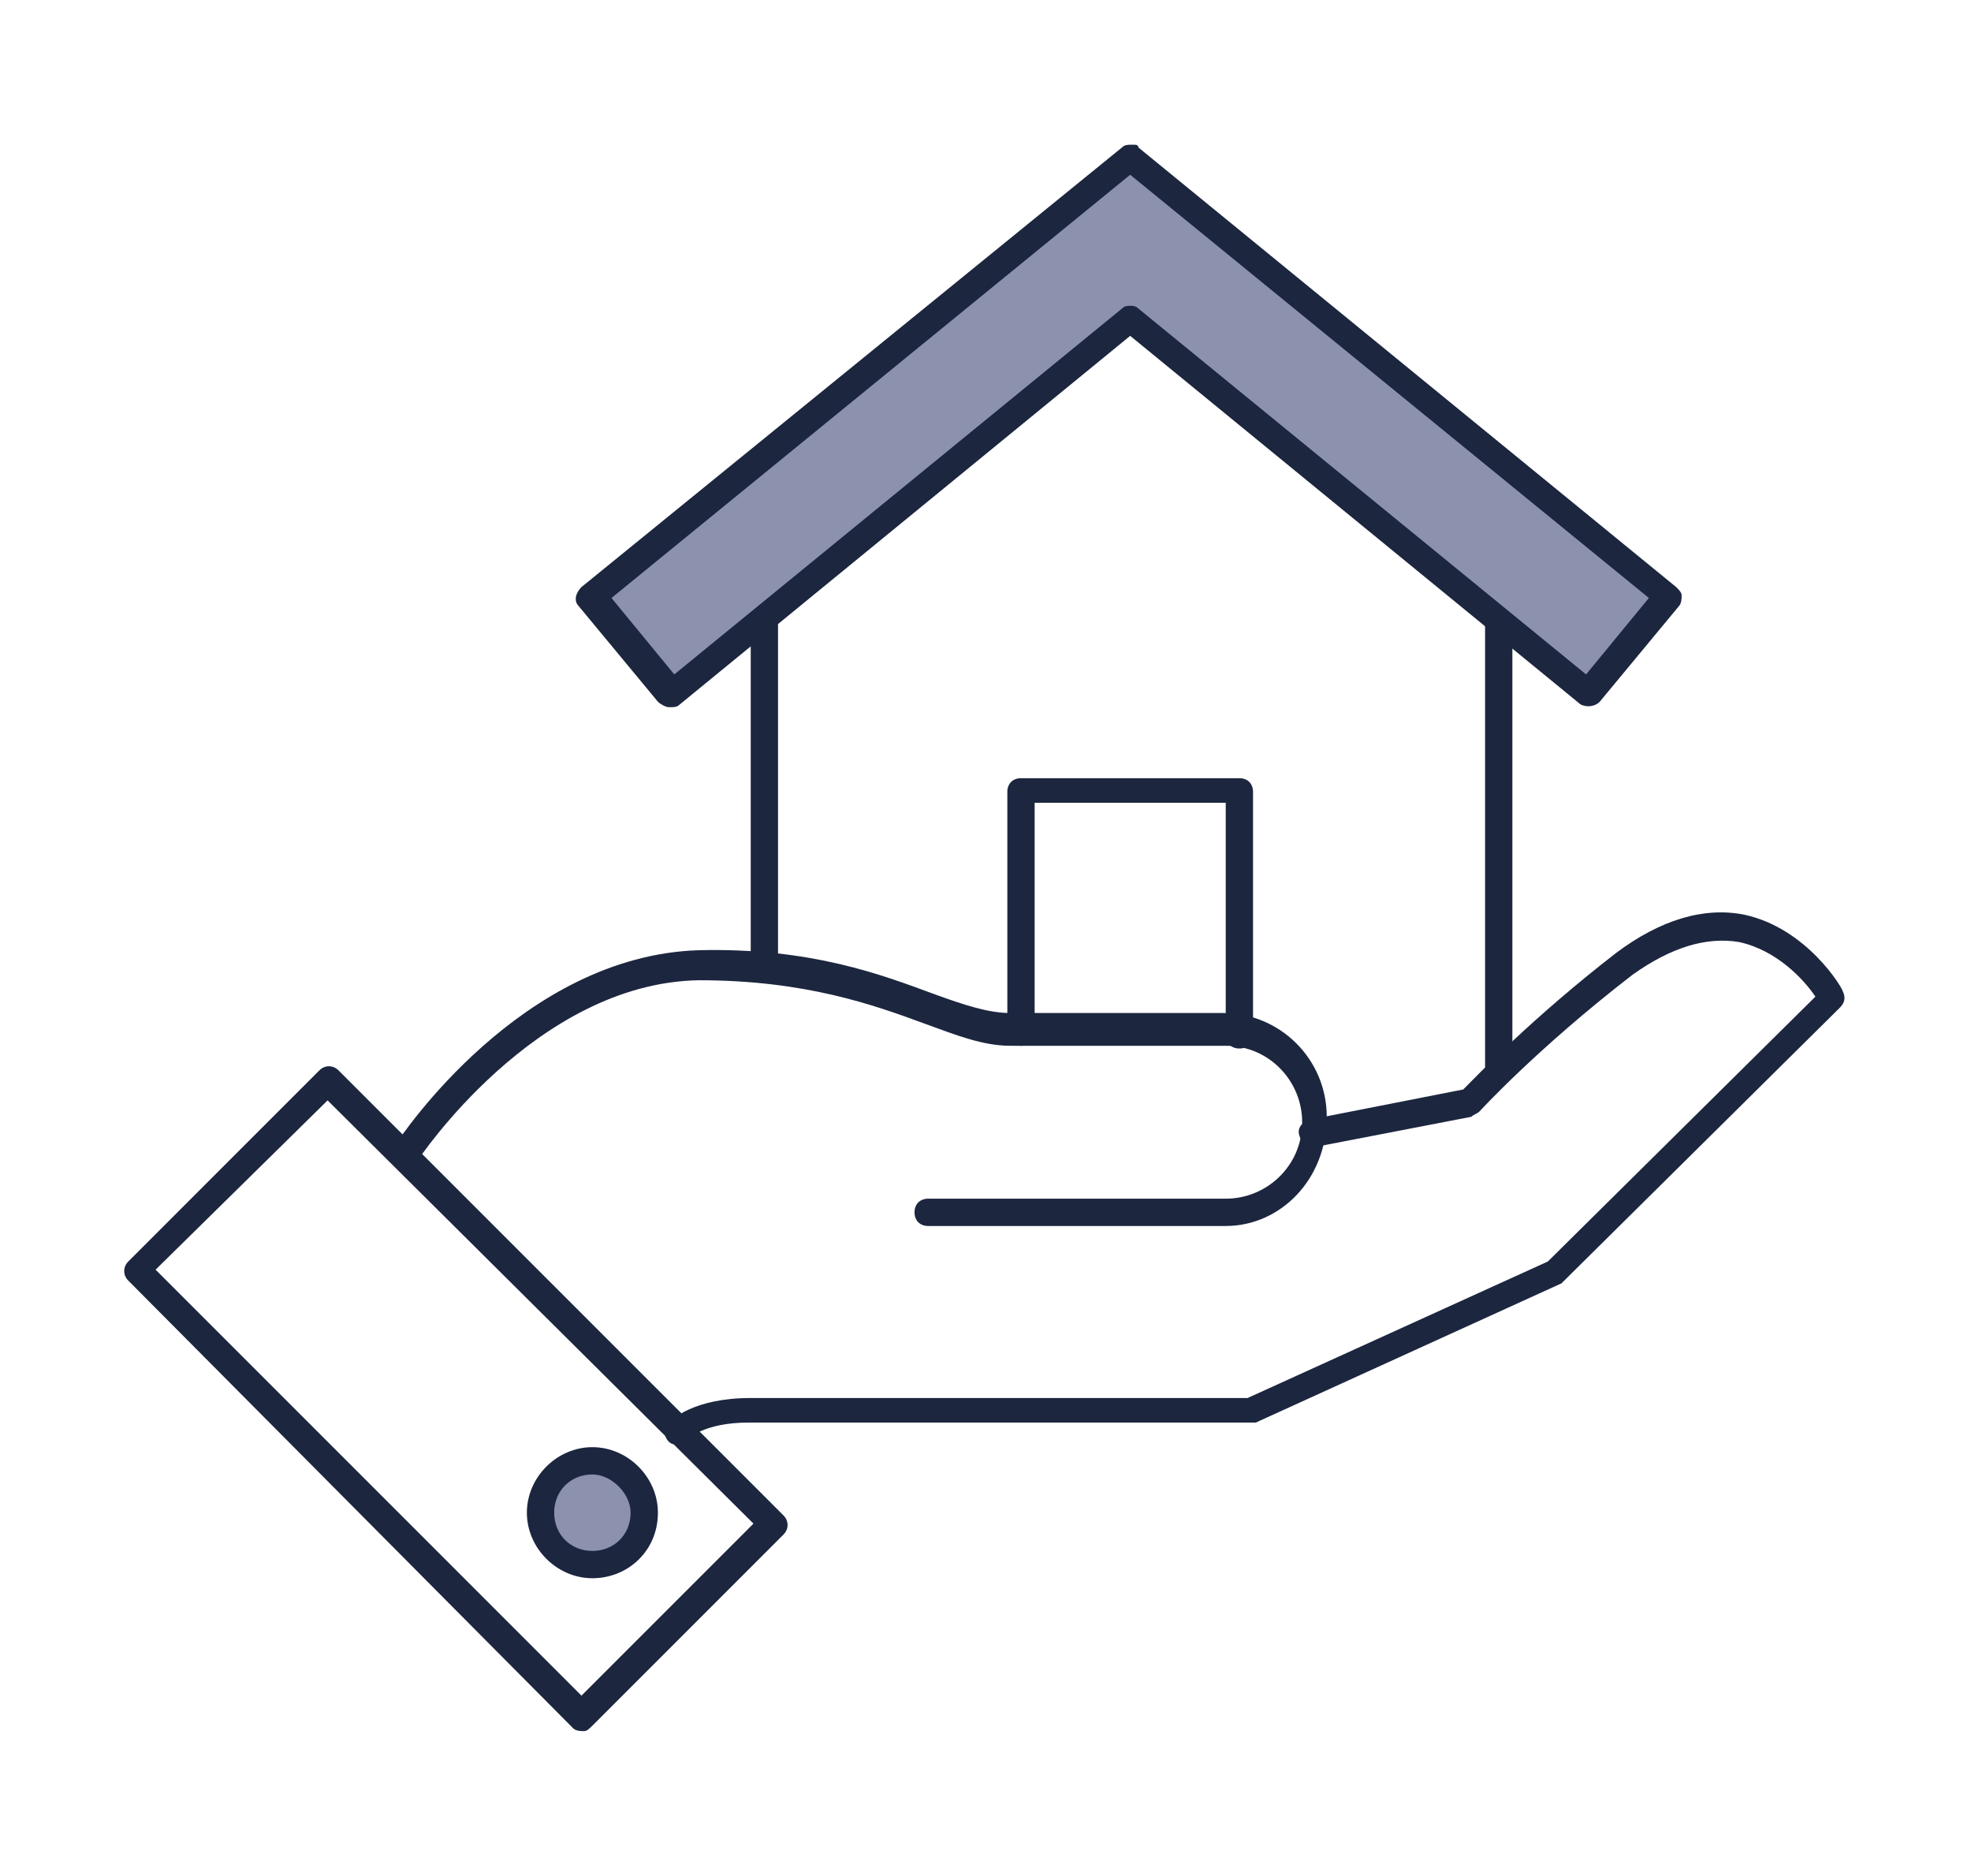
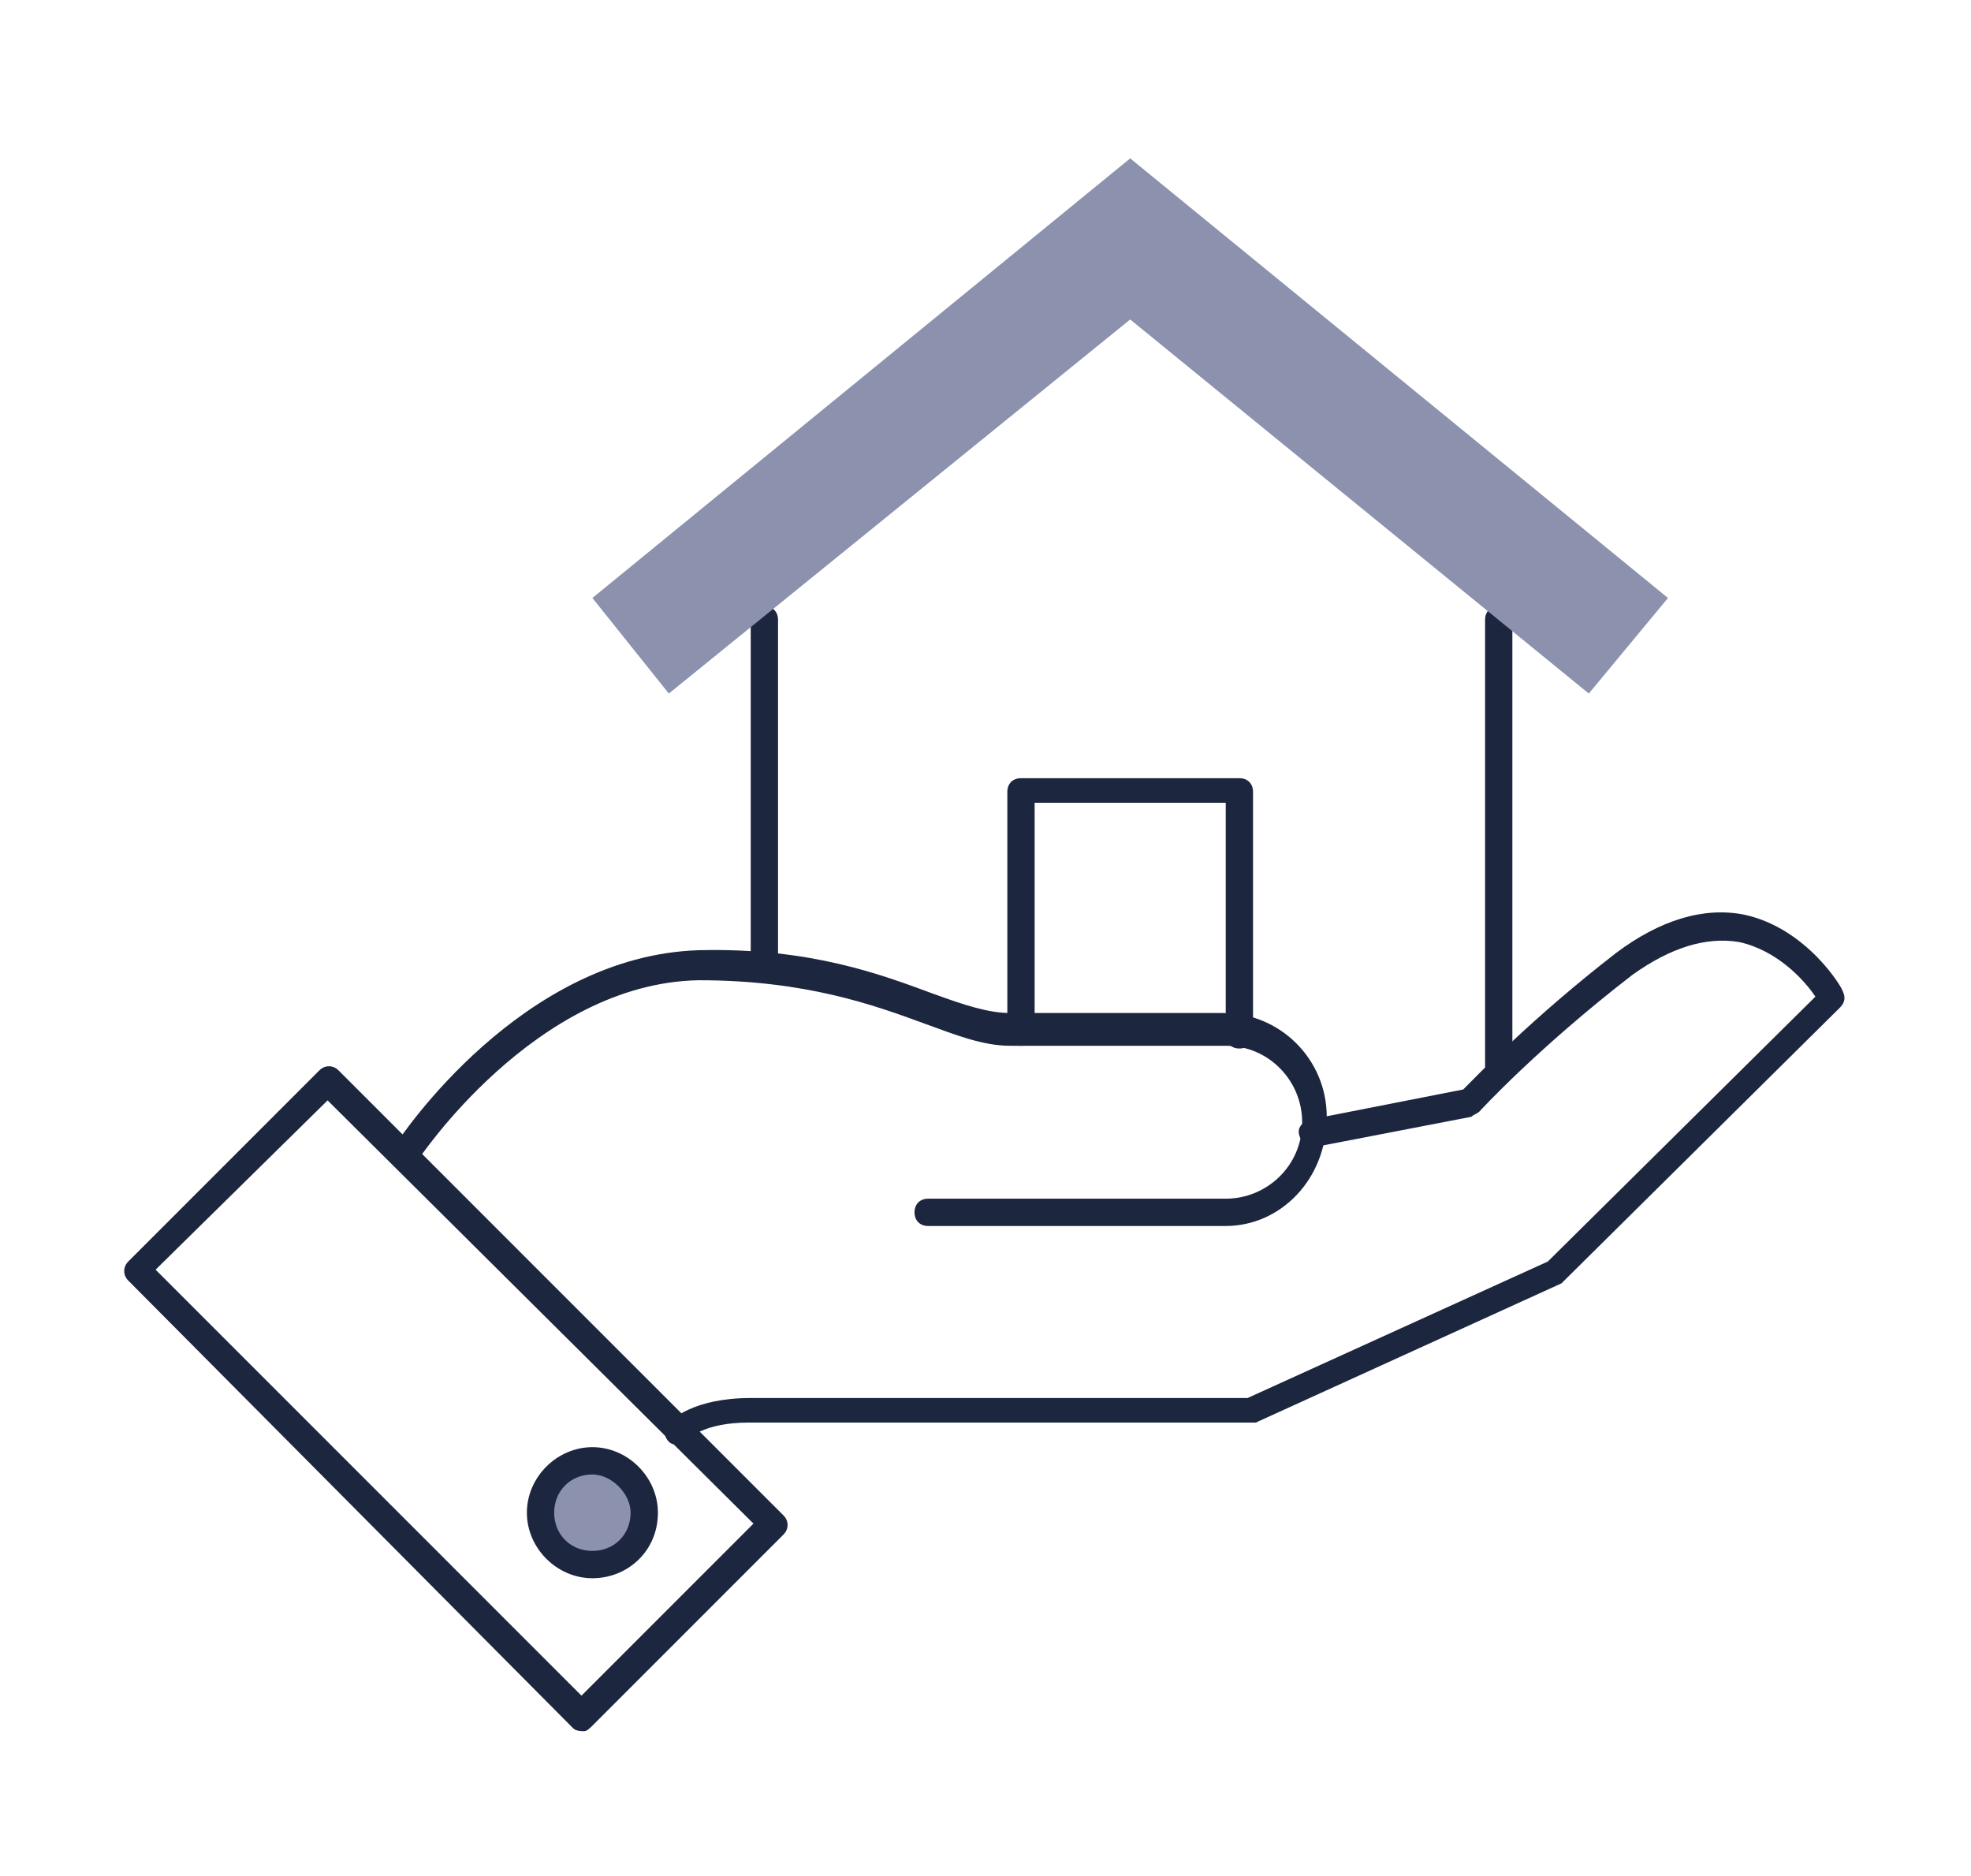
<svg xmlns="http://www.w3.org/2000/svg" version="1.1" id="Layer_1" x="0px" y="0px" viewBox="0 0 72.2 68.7" style="enable-background:new 0 0 72.2 68.7;" xml:space="preserve">
  <style type="text/css">
	.st0{fill:#8C91AE;}
	.st1{fill:#1C263F;}
	.st2{fill:#FFFFFF;}
</style>
  <g>
    <g>
      <g>
        <g>
          <g>
            <path class="st1" d="M54.9,39.7c-0.3,0-0.5-0.2-0.5-0.5V22.7c0-0.3,0.2-0.5,0.5-0.5c0.3,0,0.5,0.2,0.5,0.5v16.5       C55.4,39.5,55.1,39.7,54.9,39.7z" />
          </g>
          <g>
            <path class="st1" d="M28,36c-0.3,0-0.5-0.2-0.5-0.5V22.7c0-0.3,0.2-0.5,0.5-0.5s0.5,0.2,0.5,0.5v12.8C28.5,35.8,28.3,36,28,36z       " />
          </g>
        </g>
        <g>
          <path class="st1" d="M45.4,38.4c-0.3,0-0.5-0.2-0.5-0.5v-8.5h-7v8.4c0,0.3-0.2,0.5-0.5,0.5c-0.3,0-0.5-0.2-0.5-0.5V29      c0-0.3,0.2-0.5,0.5-0.5h8c0.3,0,0.5,0.2,0.5,0.5v9C45.9,38.2,45.7,38.4,45.4,38.4z" />
        </g>
      </g>
      <g>
        <g>
          <polygon class="st0" points="61.1,21.9 41.4,5.8 41.4,5.8 41.4,5.8 21.7,21.9 24.5,25.4 41.4,11.7 58.2,25.4     " />
        </g>
        <g>
-           <path class="st1" d="M24.5,25.9c-0.1,0-0.3-0.1-0.4-0.2l-2.9-3.5c-0.2-0.2-0.1-0.5,0.1-0.7L41.1,5.4c0.1-0.1,0.2-0.1,0.4-0.1      c0,0,0,0,0,0c0.1,0,0.2,0,0.2,0.1l19.7,16.1c0.1,0.1,0.2,0.2,0.2,0.3c0,0.1,0,0.3-0.1,0.4l-2.9,3.5c-0.2,0.2-0.5,0.2-0.7,0.1      L41.4,12.3L24.9,25.8C24.8,25.9,24.7,25.9,24.5,25.9z M41.4,11.2c0.1,0,0.2,0,0.3,0.1l16.4,13.4l2.3-2.8l-19-15.5l-19,15.5      l2.3,2.8l16.4-13.4C41.2,11.2,41.3,11.2,41.4,11.2z" />
-         </g>
+           </g>
      </g>
    </g>
    <g>
      <path class="st1" d="M24.8,52.9c-0.1,0-0.2,0-0.3-0.1c-0.2-0.2-0.2-0.5,0-0.7c0.1-0.1,0.9-0.9,3-0.9h18.2l11-5l9.8-9.7    c-0.4-0.6-1.4-1.7-2.8-2c-1.2-0.2-2.5,0.2-3.9,1.2c-3.5,2.7-5.6,5-5.6,5c-0.1,0.1-0.2,0.1-0.3,0.2L48.2,42    c-0.3,0.1-0.5-0.1-0.6-0.4c-0.1-0.3,0.1-0.5,0.4-0.6l5.6-1.1c0.5-0.5,2.5-2.6,5.6-5c1.6-1.2,3.2-1.7,4.7-1.4    c2.3,0.5,3.6,2.7,3.6,2.8c0.1,0.2,0.1,0.4-0.1,0.6L57.3,46.9c0,0-0.1,0.1-0.1,0.1l-11.2,5.1c-0.1,0-0.1,0-0.2,0H27.4    c-1.6,0-2.2,0.6-2.2,0.6C25.1,52.8,25,52.9,24.8,52.9z" />
    </g>
    <g>
      <path class="st1" d="M44.9,44.9H34c-0.3,0-0.5-0.2-0.5-0.5c0-0.3,0.2-0.5,0.5-0.5h10.9c1.5,0,2.8-1.2,2.8-2.8    c0-1.5-1.2-2.8-2.8-2.8H37c-1,0-2-0.4-3.1-0.8c-1.9-0.7-4.4-1.6-8.3-1.6c-6,0.1-10.3,6.6-10.3,6.6c-0.1,0.2-0.5,0.3-0.7,0.1    c-0.2-0.2-0.3-0.5-0.1-0.7c0.2-0.3,4.6-6.9,11.1-7.1c4.1-0.1,6.7,0.9,8.6,1.6c1.1,0.4,2,0.7,2.8,0.7h7.8c2.1,0,3.8,1.7,3.8,3.8    C48.6,43.2,46.9,44.9,44.9,44.9z" />
    </g>
    <g>
      <path class="st1" d="M21.4,63.4c-0.1,0-0.3,0-0.4-0.1L4.7,46.9c-0.2-0.2-0.2-0.5,0-0.7l7-7c0.2-0.2,0.5-0.2,0.7,0l16.3,16.3    c0.2,0.2,0.2,0.5,0,0.7l-7,7C21.6,63.3,21.5,63.4,21.4,63.4z M5.7,46.5l15.6,15.6l6.3-6.3L12,40.3L5.7,46.5z" />
    </g>
    <g>
      <g>
        <path class="st0" d="M23.6,55.4c0,1.1-0.9,1.9-1.9,1.9s-1.9-0.9-1.9-1.9s0.9-1.9,1.9-1.9S23.6,54.4,23.6,55.4z" />
      </g>
      <g>
        <path class="st1" d="M21.7,57.8c-1.3,0-2.4-1.1-2.4-2.4c0-1.3,1.1-2.4,2.4-2.4s2.4,1.1,2.4,2.4C24.1,56.8,23,57.8,21.7,57.8z      M21.7,54c-0.8,0-1.4,0.6-1.4,1.4c0,0.8,0.6,1.4,1.4,1.4c0.8,0,1.4-0.6,1.4-1.4C23.1,54.7,22.4,54,21.7,54z" />
      </g>
    </g>
  </g>
</svg>